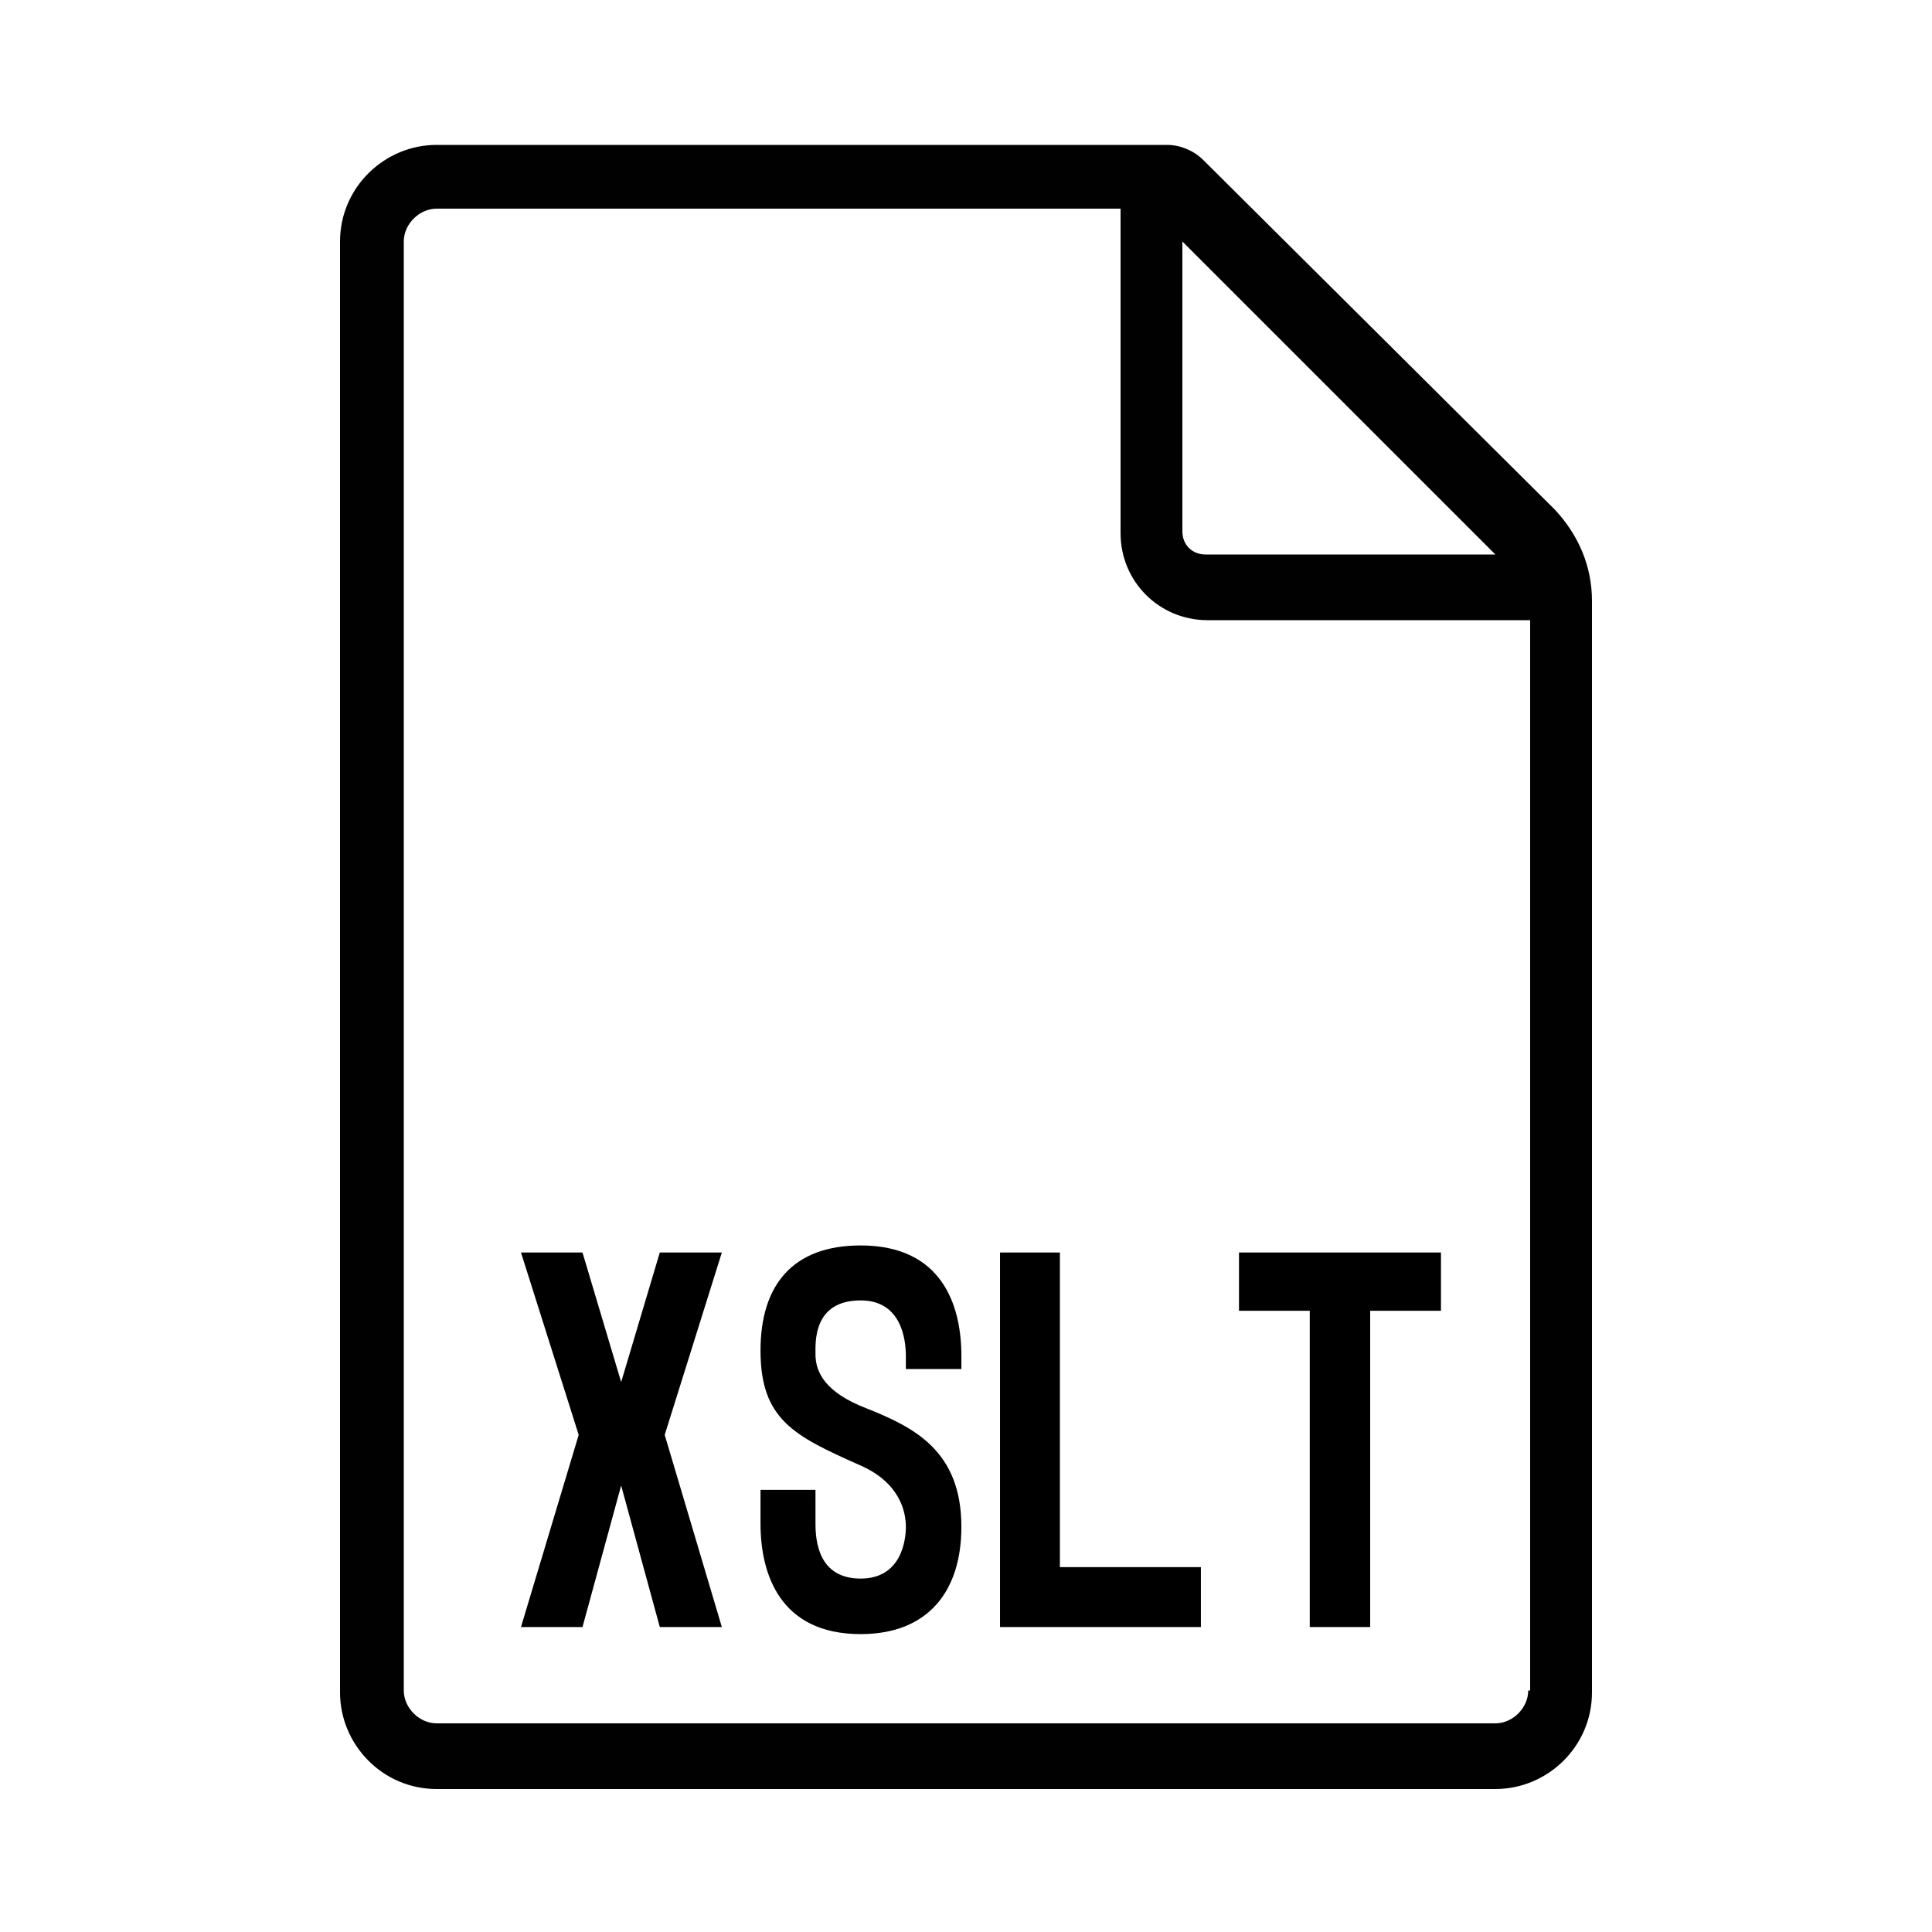
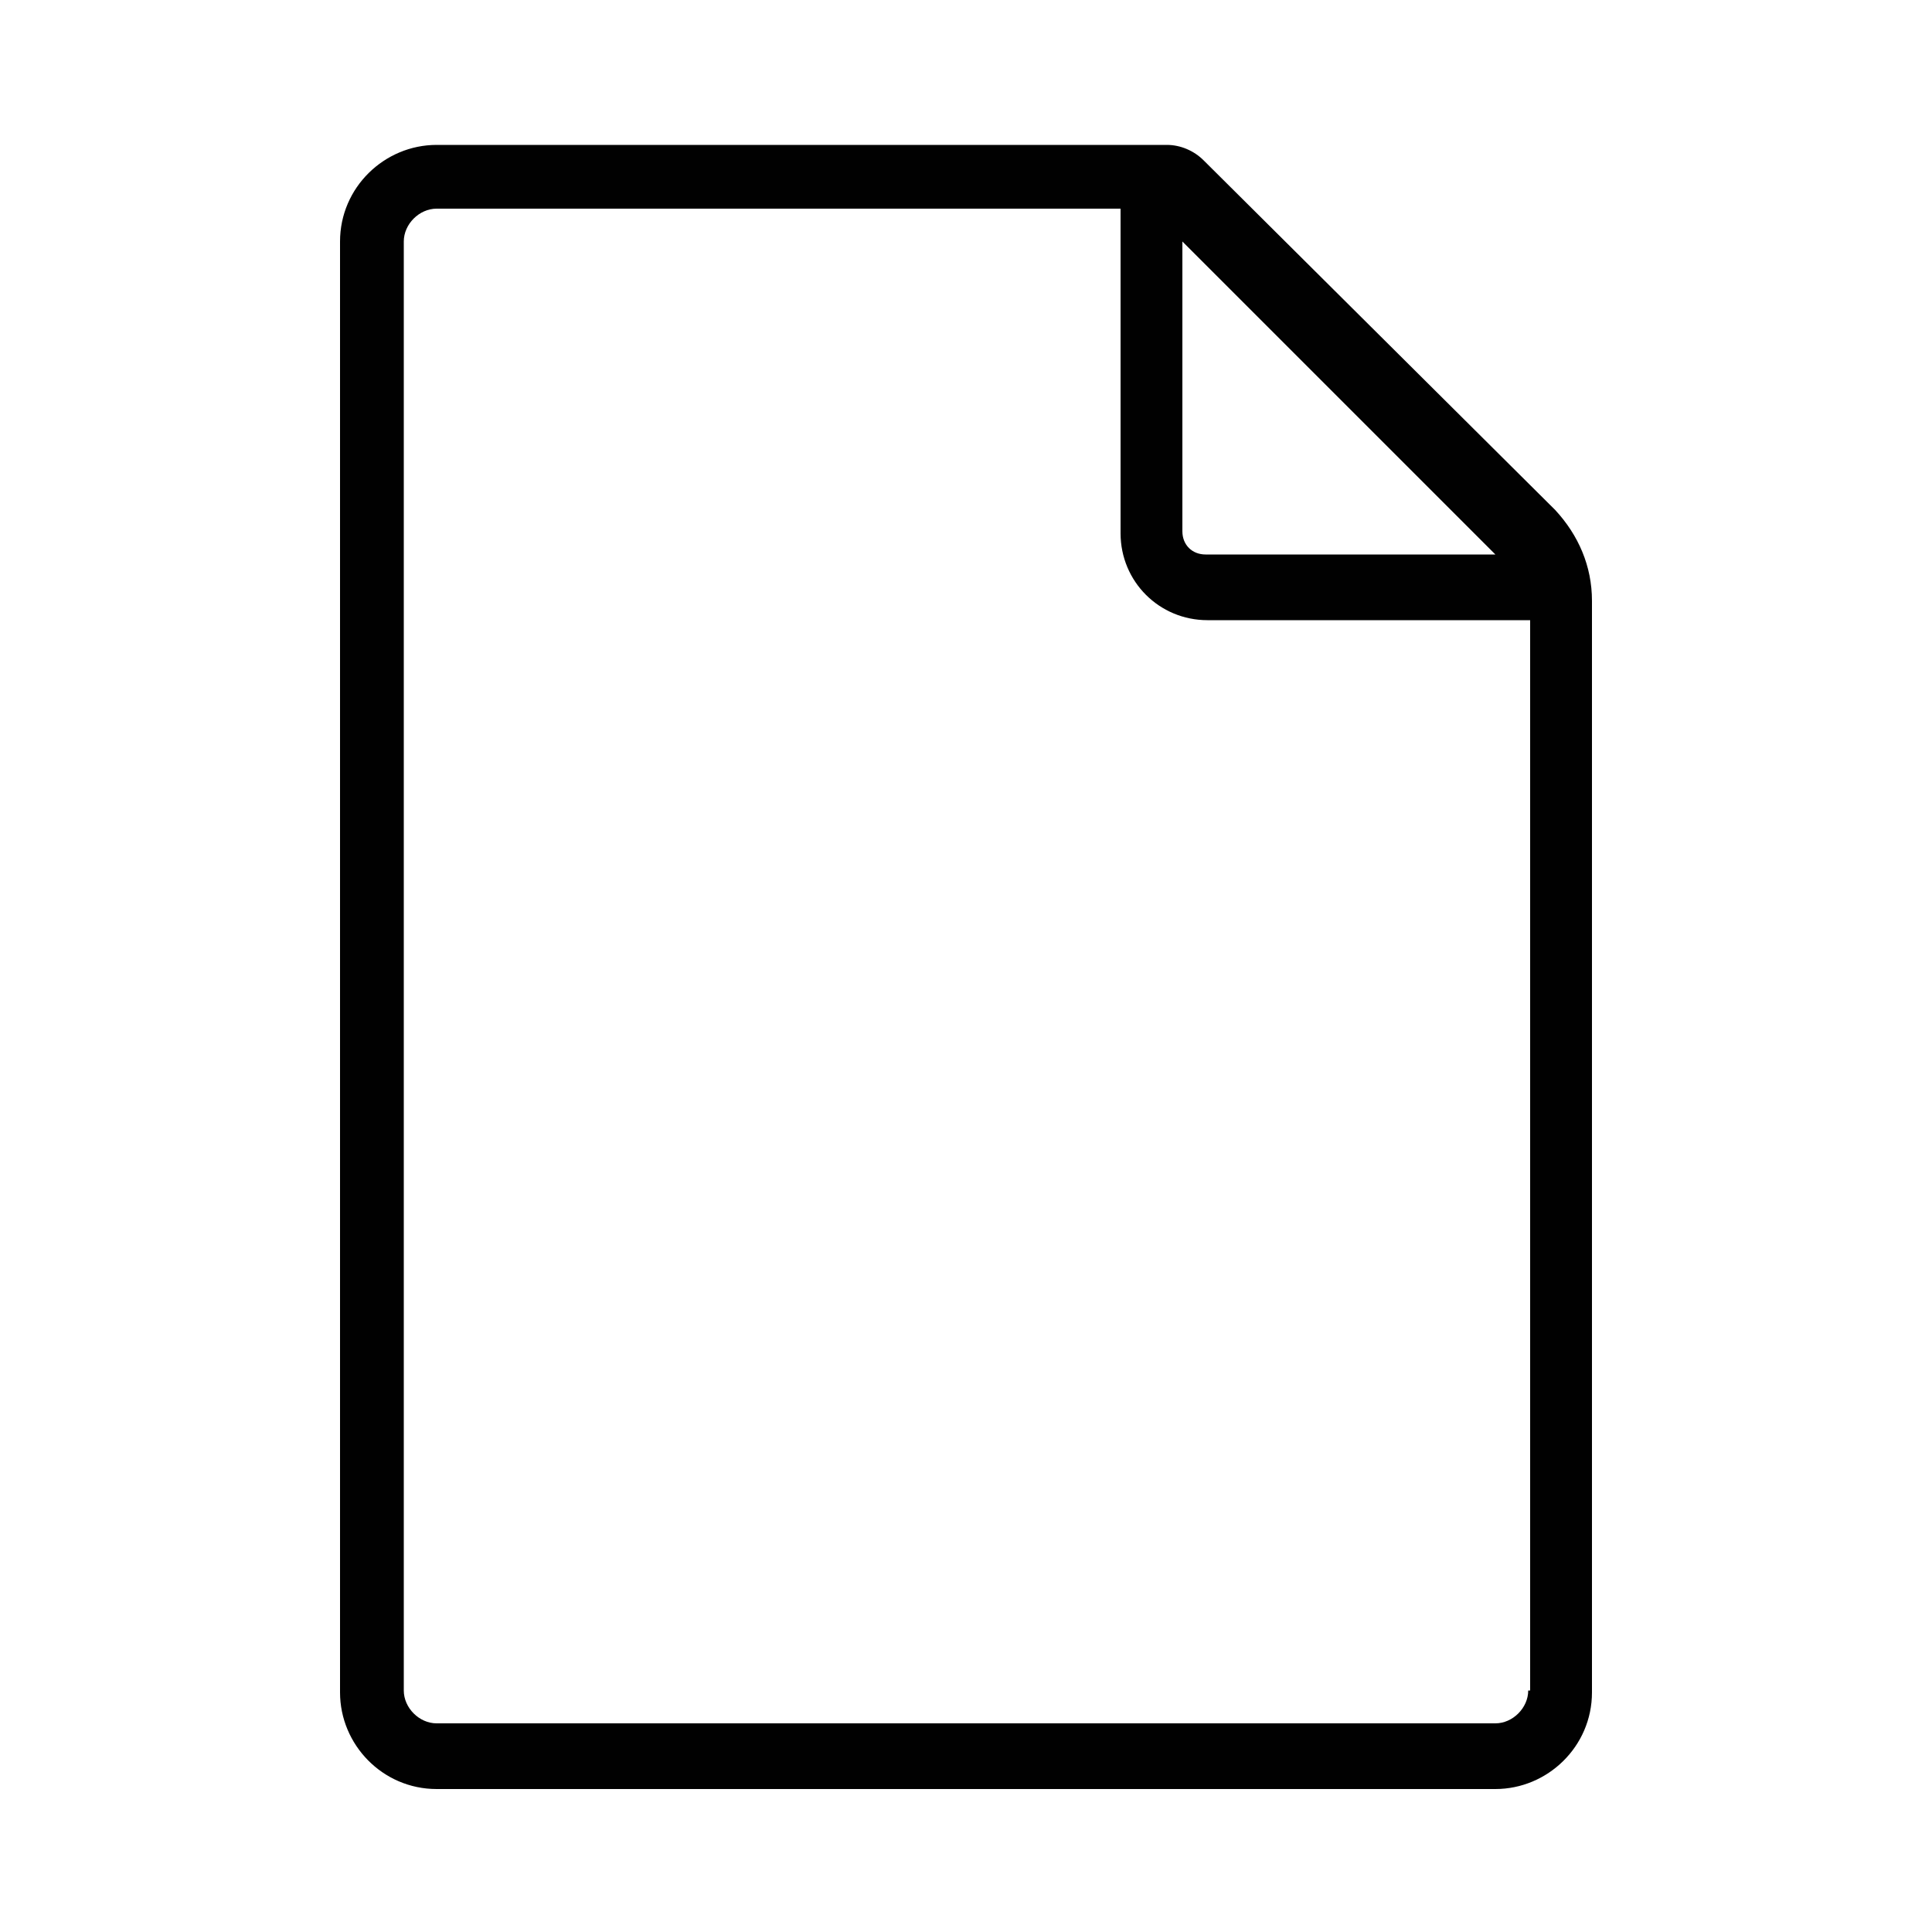
<svg xmlns="http://www.w3.org/2000/svg" xmlns:ns1="http://sodipodi.sourceforge.net/DTD/sodipodi-0.dtd" xmlns:ns2="http://www.inkscape.org/namespaces/inkscape" viewBox="0 0 100 100" version="1.1" id="svg12" ns1:docname="5l6haf.svg" ns2:version="1.0 (4035a4fb49, 2020-05-01)">
  <defs id="defs16" />
  <ns1:namedview ns2:document-rotation="0" pagecolor="#ffffff" bordercolor="#666666" borderopacity="1" objecttolerance="10" gridtolerance="10" guidetolerance="10" ns2:pageopacity="0" ns2:pageshadow="2" ns2:window-width="1920" ns2:window-height="1017" id="namedview14" showgrid="false" ns2:zoom="8.5" ns2:cx="50" ns2:cy="50" ns2:window-x="-8" ns2:window-y="-8" ns2:window-maximized="1" ns2:current-layer="svg12" />
  <path d="M62.3 8.3c-.5-.5-1.2-.8-1.9-.8H22.6c-2.7 0-5 2.2-5 5v75.1c0 2.7 2.2 5 5 5h54.8c2.7 0 5-2.2 5-5V31.1c0-1.8-.7-3.4-1.9-4.7L62.3 8.3zm-1.1 4.2l16.2 16.2h-15c-.7 0-1.2-.5-1.2-1.2m17.9 60c0 .9-.8 1.7-1.7 1.7H22.6c-.9 0-1.7-.8-1.7-1.7v-75c0-.9.8-1.7 1.7-1.7H58v16.8c0 2.5 2 4.5 4.5 4.5h16.7v55.4z" fill="#010101" id="path6" />
-   <path d="M34.151 64.83l-2 6.706-2.001-6.706h-3.184l2.987 9.439-2.987 9.946h3.184l2.001-7.326 2 7.326h3.212l-2.958-9.946 2.958-9.439zm8.058 12.285h-2.845v1.747c0 2.62 1.014 5.719 5.184 5.719 3.494 0 5.213-2.226 5.213-5.55 0-3.945-2.452-5.157-4.931-6.143-2.113-.817-2.621-1.859-2.621-2.789 0-.592-.141-2.79 2.339-2.79 2.113 0 2.339 2.029 2.339 2.874v.677h2.874v-.677c0-2.648-1.015-5.719-5.213-5.719-3.522 0-5.184 2.056-5.184 5.438 0 3.578 1.747 4.423 5.099 5.917 2.114.901 2.424 2.423 2.424 3.212 0 .676-.226 2.676-2.339 2.676-2.17 0-2.339-1.916-2.339-2.845zm9.552 7.1h10.397v-3.099H54.86V64.83h-3.099zm16.032 0h3.128v-16.37h3.663V64.83H64.13v3.015h3.663z" id="path8" />
</svg>